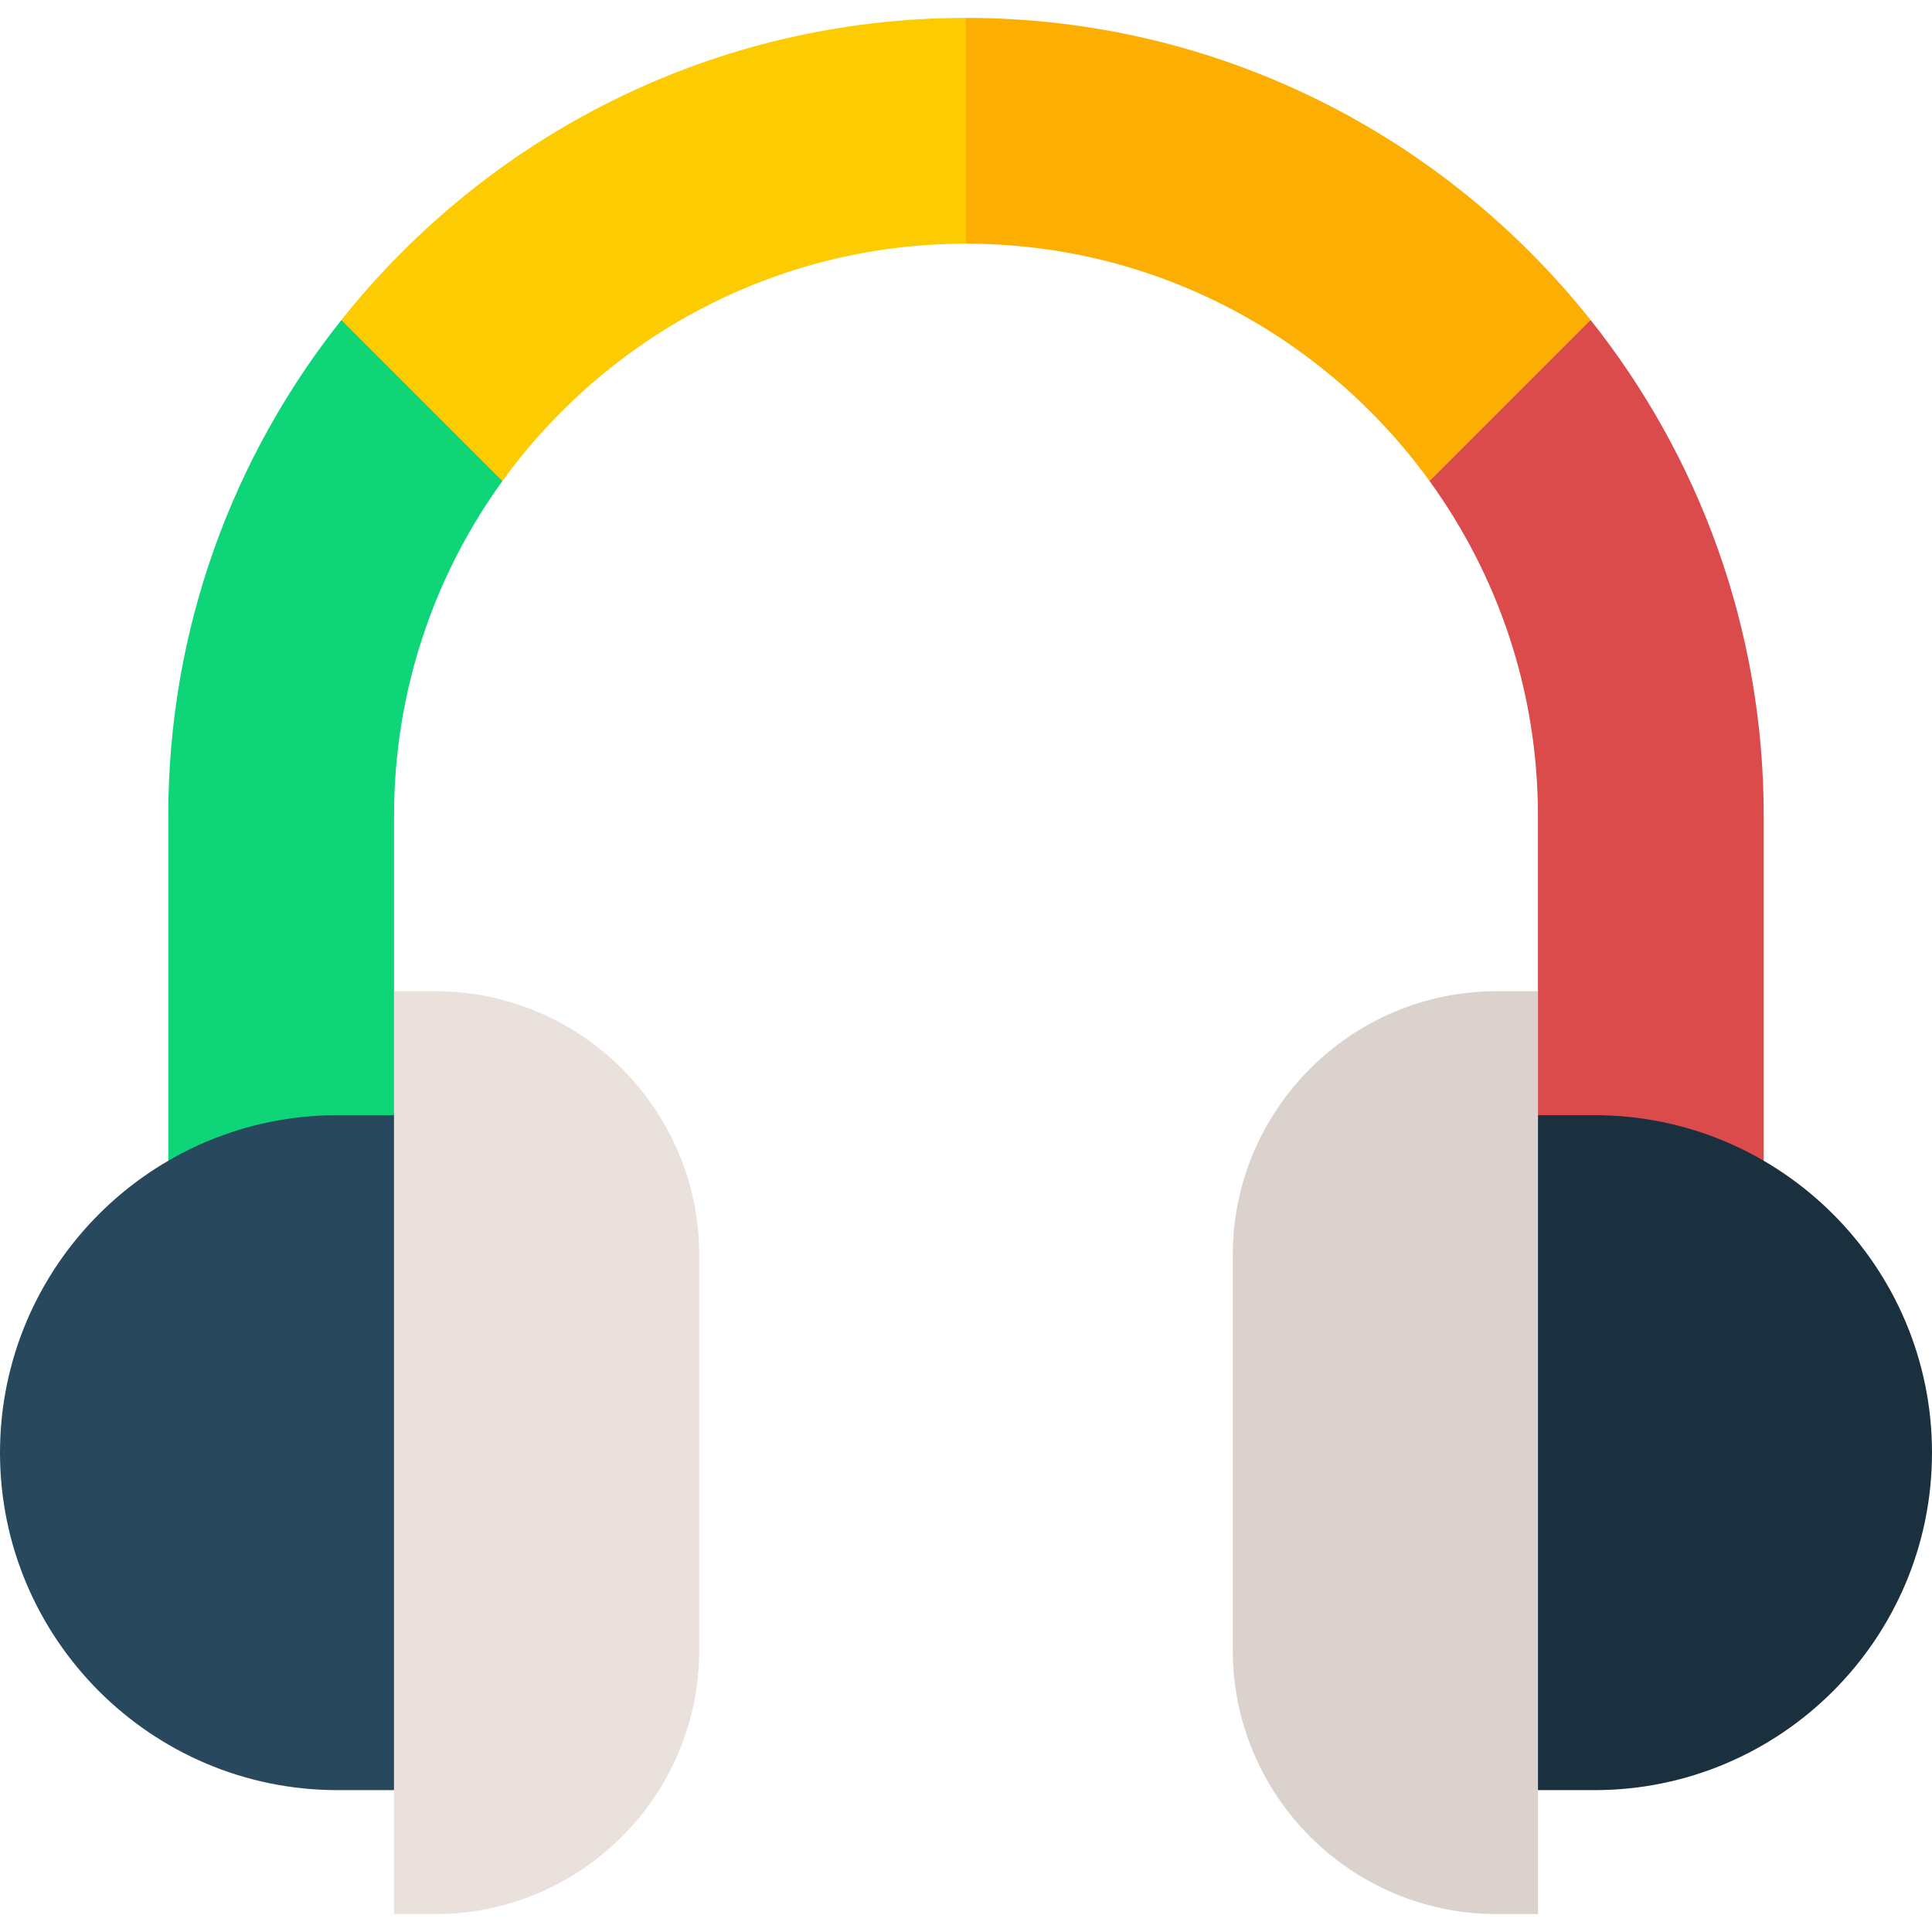
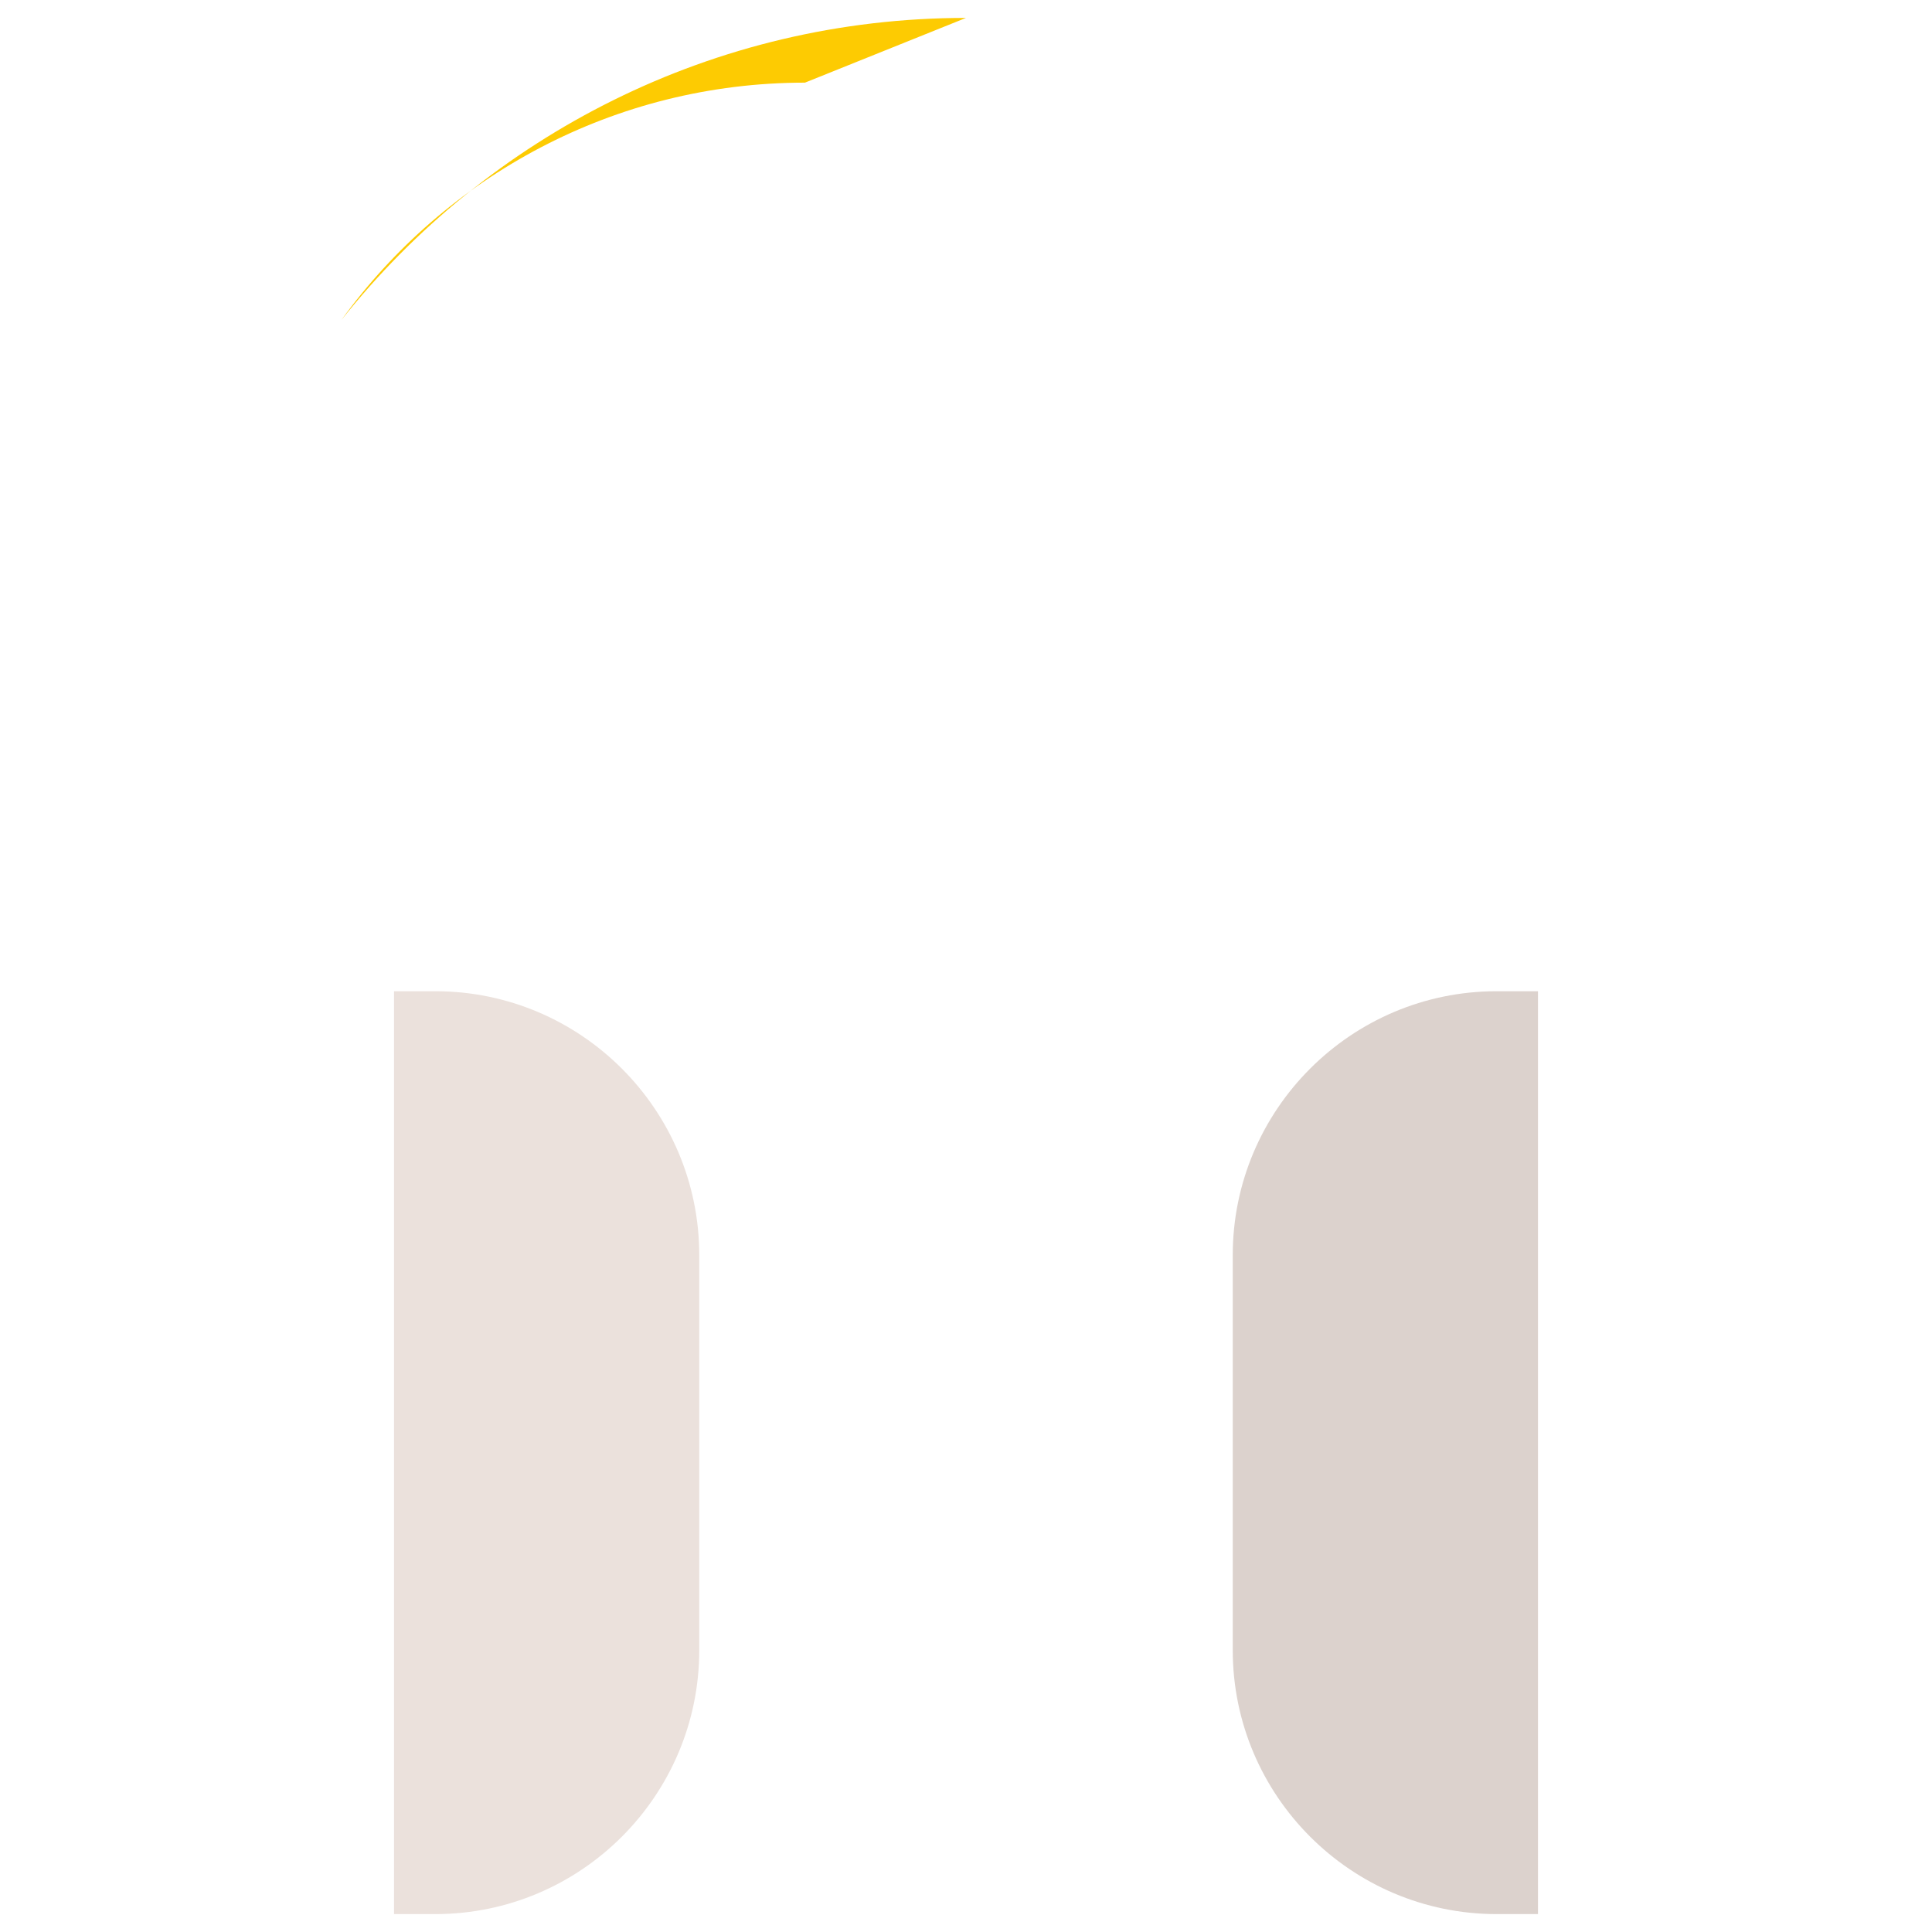
<svg xmlns="http://www.w3.org/2000/svg" id="Capa_1" enable-background="new 0 0 512.001 512.001" height="512" viewBox="0 0 512.001 512.001" width="512">
  <g>
    <g>
      <g>
-         <path d="m397.571 358.412h69.832v-142.264c0-49.587-17.169-95.234-45.864-131.328l-37.539 11.259-5.138 31.415c18.051 24.947 28.709 55.577 28.709 88.654v46.537z" fill="#dc4b4b" />
-         <path d="m44.598 216.148v142.265h69.832l-10.001-95.727v-46.537c0-33.077 10.658-63.708 28.709-88.654l-15.804-31.415-26.872-11.26c-28.695 36.093-45.864 81.741-45.864 131.328z" fill="#0ed678" />
-       </g>
+         </g>
      <g>
-         <path d="m256 4.746-10.667 37.999 10.667 21.832c50.5 0 95.303 24.83 122.862 62.917l42.675-42.674c-38.759-48.755-98.556-80.074-165.537-80.074z" fill="#fdae02" />
-         <path d="m256 4.746c-66.981 0-126.777 31.318-165.538 80.073l42.675 42.675c27.56-38.087 72.363-62.917 122.863-62.917z" fill="#fdcb02" />
+         <path d="m256 4.746c-66.981 0-126.777 31.318-165.538 80.073c27.56-38.087 72.363-62.917 122.863-62.917z" fill="#fdcb02" />
      </g>
    </g>
    <g>
-       <path d="m89.434 295.536c-49.314 0-89.434 40.12-89.434 89.434s40.12 89.434 89.434 89.434h38.566v-178.868z" fill="#28485e" />
      <path d="m115.358 262.685h-10.941v244.57h10.941c38.571 0 69.951-31.38 69.951-69.951v-104.668c.001-38.571-31.379-69.951-69.951-69.951z" fill="#ebe1dc" />
    </g>
    <g>
-       <path d="m422.567 295.536c49.313 0 89.434 40.12 89.434 89.434s-40.12 89.434-89.434 89.434h-38.567v-178.868z" fill="#1b303e" />
      <path d="m396.642 262.685h10.941v244.57h-10.941c-38.571 0-69.951-31.38-69.951-69.951v-104.668c0-38.571 31.38-69.951 69.951-69.951z" fill="#dcd2cd" />
    </g>
  </g>
</svg>